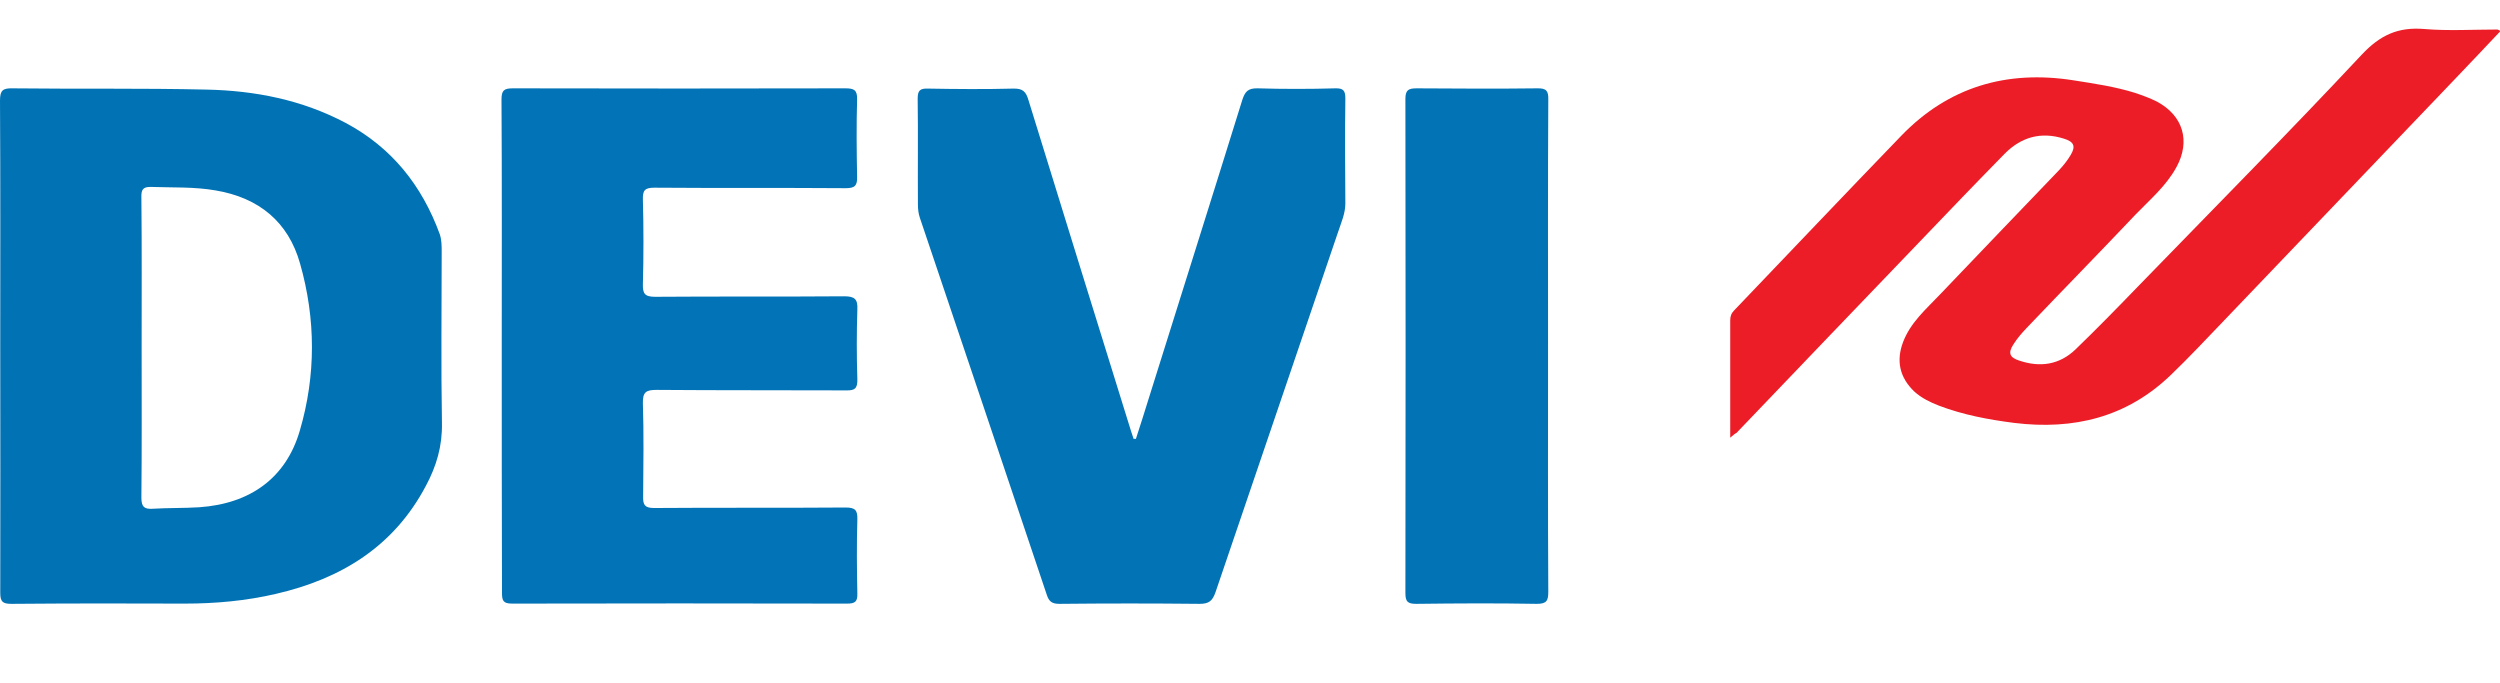
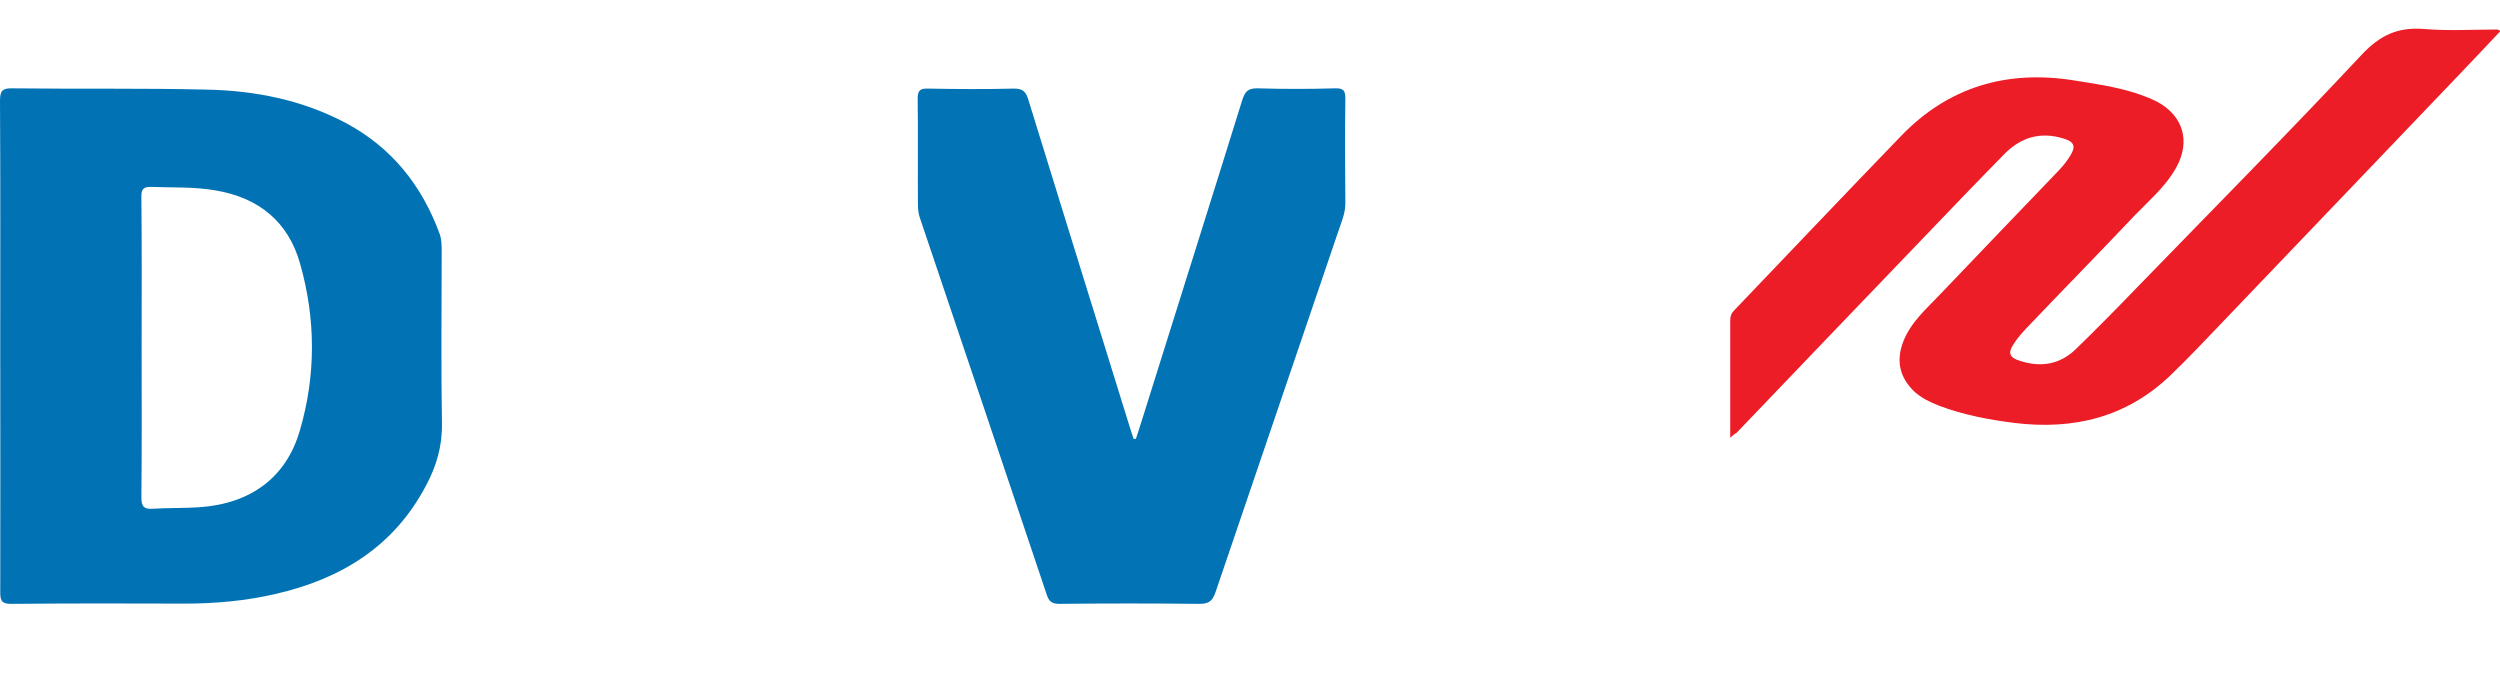
<svg xmlns="http://www.w3.org/2000/svg" version="1.1" id="Слой_1" x="0px" y="0px" viewBox="0 0 999 273" style="enable-background:new 0 0 999 273;" xml:space="preserve">
  <style type="text/css">
	.st0{fill:#0173B5;}
	.st1{fill:#0273B6;}
	.st2{fill:#0273B5;}
	.st3{fill:#EC1D26;}
	.st4{fill:#0274B6;}
</style>
  <g>
-     <path class="st0" d="M0.1,138.5C0.1,105.8,0.2,73,0,40.2c0-4.1,1.1-5,5.1-4.9c25.8,0.3,51.6-0.1,77.4,0.5   c19.4,0.4,38.2,4.1,55.6,13.3c18.4,9.8,30.5,25,37.6,44.4c0.8,2.3,0.8,4.8,0.8,7.2c0,22.8-0.3,45.5,0.1,68.3   c0.2,9.2-2.2,17.3-6.4,25.1c-12.8,24.3-33.9,37.2-59.9,43.2c-12,2.8-24.2,3.9-36.5,3.9c-23.1-0.1-46.1-0.1-69.2,0.1   c-3.5,0-4.5-0.8-4.5-4.4C0.2,204.1,0.1,171.3,0.1,138.5z M56.6,138.9c0,20,0.1,40-0.1,60c0,3.7,1.2,4.6,4.5,4.4   c6.2-0.4,12.4-0.2,18.6-0.6c20.4-1.4,34.7-11.7,40.2-30.6c6.5-22.1,6.4-44.7,0.1-66.8c-4.7-16.7-16.5-26.3-33.7-29.2   c-8.6-1.5-17.2-1.1-25.8-1.4c-3.3-0.1-4,1.1-3.9,4.2C56.7,98.9,56.6,118.9,56.6,138.9z" />
-     <path class="st1" d="M200.5,138.1c0-32.8,0.1-65.5-0.1-98.3c0-3.6,0.9-4.5,4.5-4.5c44.3,0.1,88.6,0.1,132.9,0   c3.4,0,4.8,0.6,4.7,4.4c-0.3,10.3-0.2,20.6,0,30.9c0.1,3.5-0.8,4.6-4.5,4.6c-25.5-0.2-51,0-76.5-0.2c-3.9,0-4.7,1.1-4.6,4.8   c0.3,11.2,0.3,22.5,0,33.7c-0.1,3.8,0.7,5.1,4.9,5.1c25.2-0.2,50.4,0,75.6-0.2c4.2,0,5.4,1.2,5.2,5.3c-0.3,9.2-0.3,18.5,0,27.8   c0.1,3.7-1,4.6-4.5,4.5c-25.2-0.1-50.4,0-75.6-0.2c-4.2,0-5.7,0.7-5.6,5.3c0.4,12.4,0.2,24.9,0.1,37.3c-0.1,3.4,0.7,4.6,4.4,4.6   c25.5-0.2,51,0,76.5-0.2c3.9,0,4.8,1.1,4.7,4.8c-0.3,9.9-0.2,19.7,0,29.6c0.1,3.3-1,4-4.1,4c-44.6-0.1-89.2-0.1-133.8,0   c-3.7,0-4.1-1.2-4.1-4.4C200.5,204,200.5,171,200.5,138.1z" />
+     <path class="st0" d="M0.1,138.5C0.1,105.8,0.2,73,0,40.2c0-4.1,1.1-5,5.1-4.9c25.8,0.3,51.6-0.1,77.4,0.5   c19.4,0.4,38.2,4.1,55.6,13.3c18.4,9.8,30.5,25,37.6,44.4c0.8,2.3,0.8,4.8,0.8,7.2c0,22.8-0.3,45.5,0.1,68.3   c0.2,9.2-2.2,17.3-6.4,25.1c-12.8,24.3-33.9,37.2-59.9,43.2c-12,2.8-24.2,3.9-36.5,3.9c-23.1-0.1-46.1-0.1-69.2,0.1   c-3.5,0-4.5-0.8-4.5-4.4C0.2,204.1,0.1,171.3,0.1,138.5M56.6,138.9c0,20,0.1,40-0.1,60c0,3.7,1.2,4.6,4.5,4.4   c6.2-0.4,12.4-0.2,18.6-0.6c20.4-1.4,34.7-11.7,40.2-30.6c6.5-22.1,6.4-44.7,0.1-66.8c-4.7-16.7-16.5-26.3-33.7-29.2   c-8.6-1.5-17.2-1.1-25.8-1.4c-3.3-0.1-4,1.1-3.9,4.2C56.7,98.9,56.6,118.9,56.6,138.9z" />
    <path class="st2" d="M453.9,175.4c1.8-5.6,3.6-11.1,5.3-16.7c12.4-39.6,24.9-79.1,37.2-118.7c1.1-3.4,2.3-4.8,6.2-4.7   c10.3,0.3,20.6,0.3,31,0c3.3-0.1,4,1,4,4.1c-0.2,14-0.1,27.9,0,41.9c0,4.1-1.7,7.7-2.9,11.4c-16.3,48-32.7,96-49,144   c-1.2,3.4-2.6,4.6-6.3,4.6c-18.7-0.2-37.3-0.2-56,0c-2.9,0-4.2-0.8-5.1-3.6c-16.8-50.2-33.8-100.4-50.7-150.6   c-0.6-1.7-0.8-3.6-0.8-5.4c-0.1-14.1,0.1-28.2-0.1-42.3c0-3.3,1-4.1,4.1-4c11.4,0.2,22.8,0.3,34.1,0c3.8-0.1,5.1,1.2,6.1,4.7   c13.6,44.1,27.3,88.2,41,132.3c0.3,1,0.7,2,1,3C453.3,175.3,453.6,175.3,453.9,175.4z" />
    <path class="st3" d="M691.4,174.9c0-16.3,0-31.6,0-46.9c0-1.6,0.4-2.8,1.6-4c22.2-23.2,44.3-46.5,66.7-69.7   c18.9-19.6,42.2-26.4,68.9-22.2c8.2,1.3,16.5,2.5,24.5,5c3,1,6,2.1,8.8,3.5c10.5,5.6,13.5,15.8,7.8,26.2   c-4.1,7.5-10.5,12.9-16.3,18.9c-14.4,15.2-29,30.1-43.5,45.3c-2,2.1-3.9,4.3-5.4,6.7c-2.2,3.4-1.4,5.2,2.4,6.4   c8.3,2.8,16,1.7,22.4-4.4c8.6-8.3,17-16.9,25.3-25.5c29.8-30.7,59.9-61.1,89.1-92.3c7.4-7.9,14.6-11.2,25.1-10.3   c9.6,0.8,19.4,0.2,29.1,0.2c0.3,0,0.5,0.2,1.3,0.6c-6.2,6.6-12.3,13-18.4,19.4c-30.6,32-61.2,64-91.8,96   c-7.1,7.4-14.2,15-21.6,22.1c-17.6,16.9-38.8,22-62.5,19.1c-10.2-1.3-20.4-3.2-30.1-6.9c-3.6-1.4-6.9-3-9.8-5.6   c-5.9-5.6-7.4-12.3-4.5-19.9c3-7.8,9.2-13.1,14.7-18.9c15.8-16.6,31.7-33.1,47.5-49.6c1.8-1.9,3.4-3.9,4.7-6.1   c2.2-3.6,1.3-5.4-2.7-6.6c-9.2-2.9-17.1-0.6-23.7,6.1c-11.4,11.6-22.6,23.3-33.8,35c-24.5,25.5-48.9,51-73.3,76.5   C693.2,173.3,692.7,173.8,691.4,174.9z" />
-     <path class="st4" d="M618.6,138.6c0,32.6-0.1,65.2,0.1,97.8c0,3.6-0.6,4.9-4.6,4.9c-16.1-0.3-32.2-0.2-48.2,0   c-3.4,0-4.3-0.9-4.3-4.3c0.1-65.8,0.1-131.7,0-197.5c0-3.6,1.3-4.2,4.5-4.2c16.1,0.1,32.2,0.2,48.2,0c3.7-0.1,4.5,1.1,4.4,4.6   C618.5,72.8,618.6,105.7,618.6,138.6z" />
  </g>
</svg>